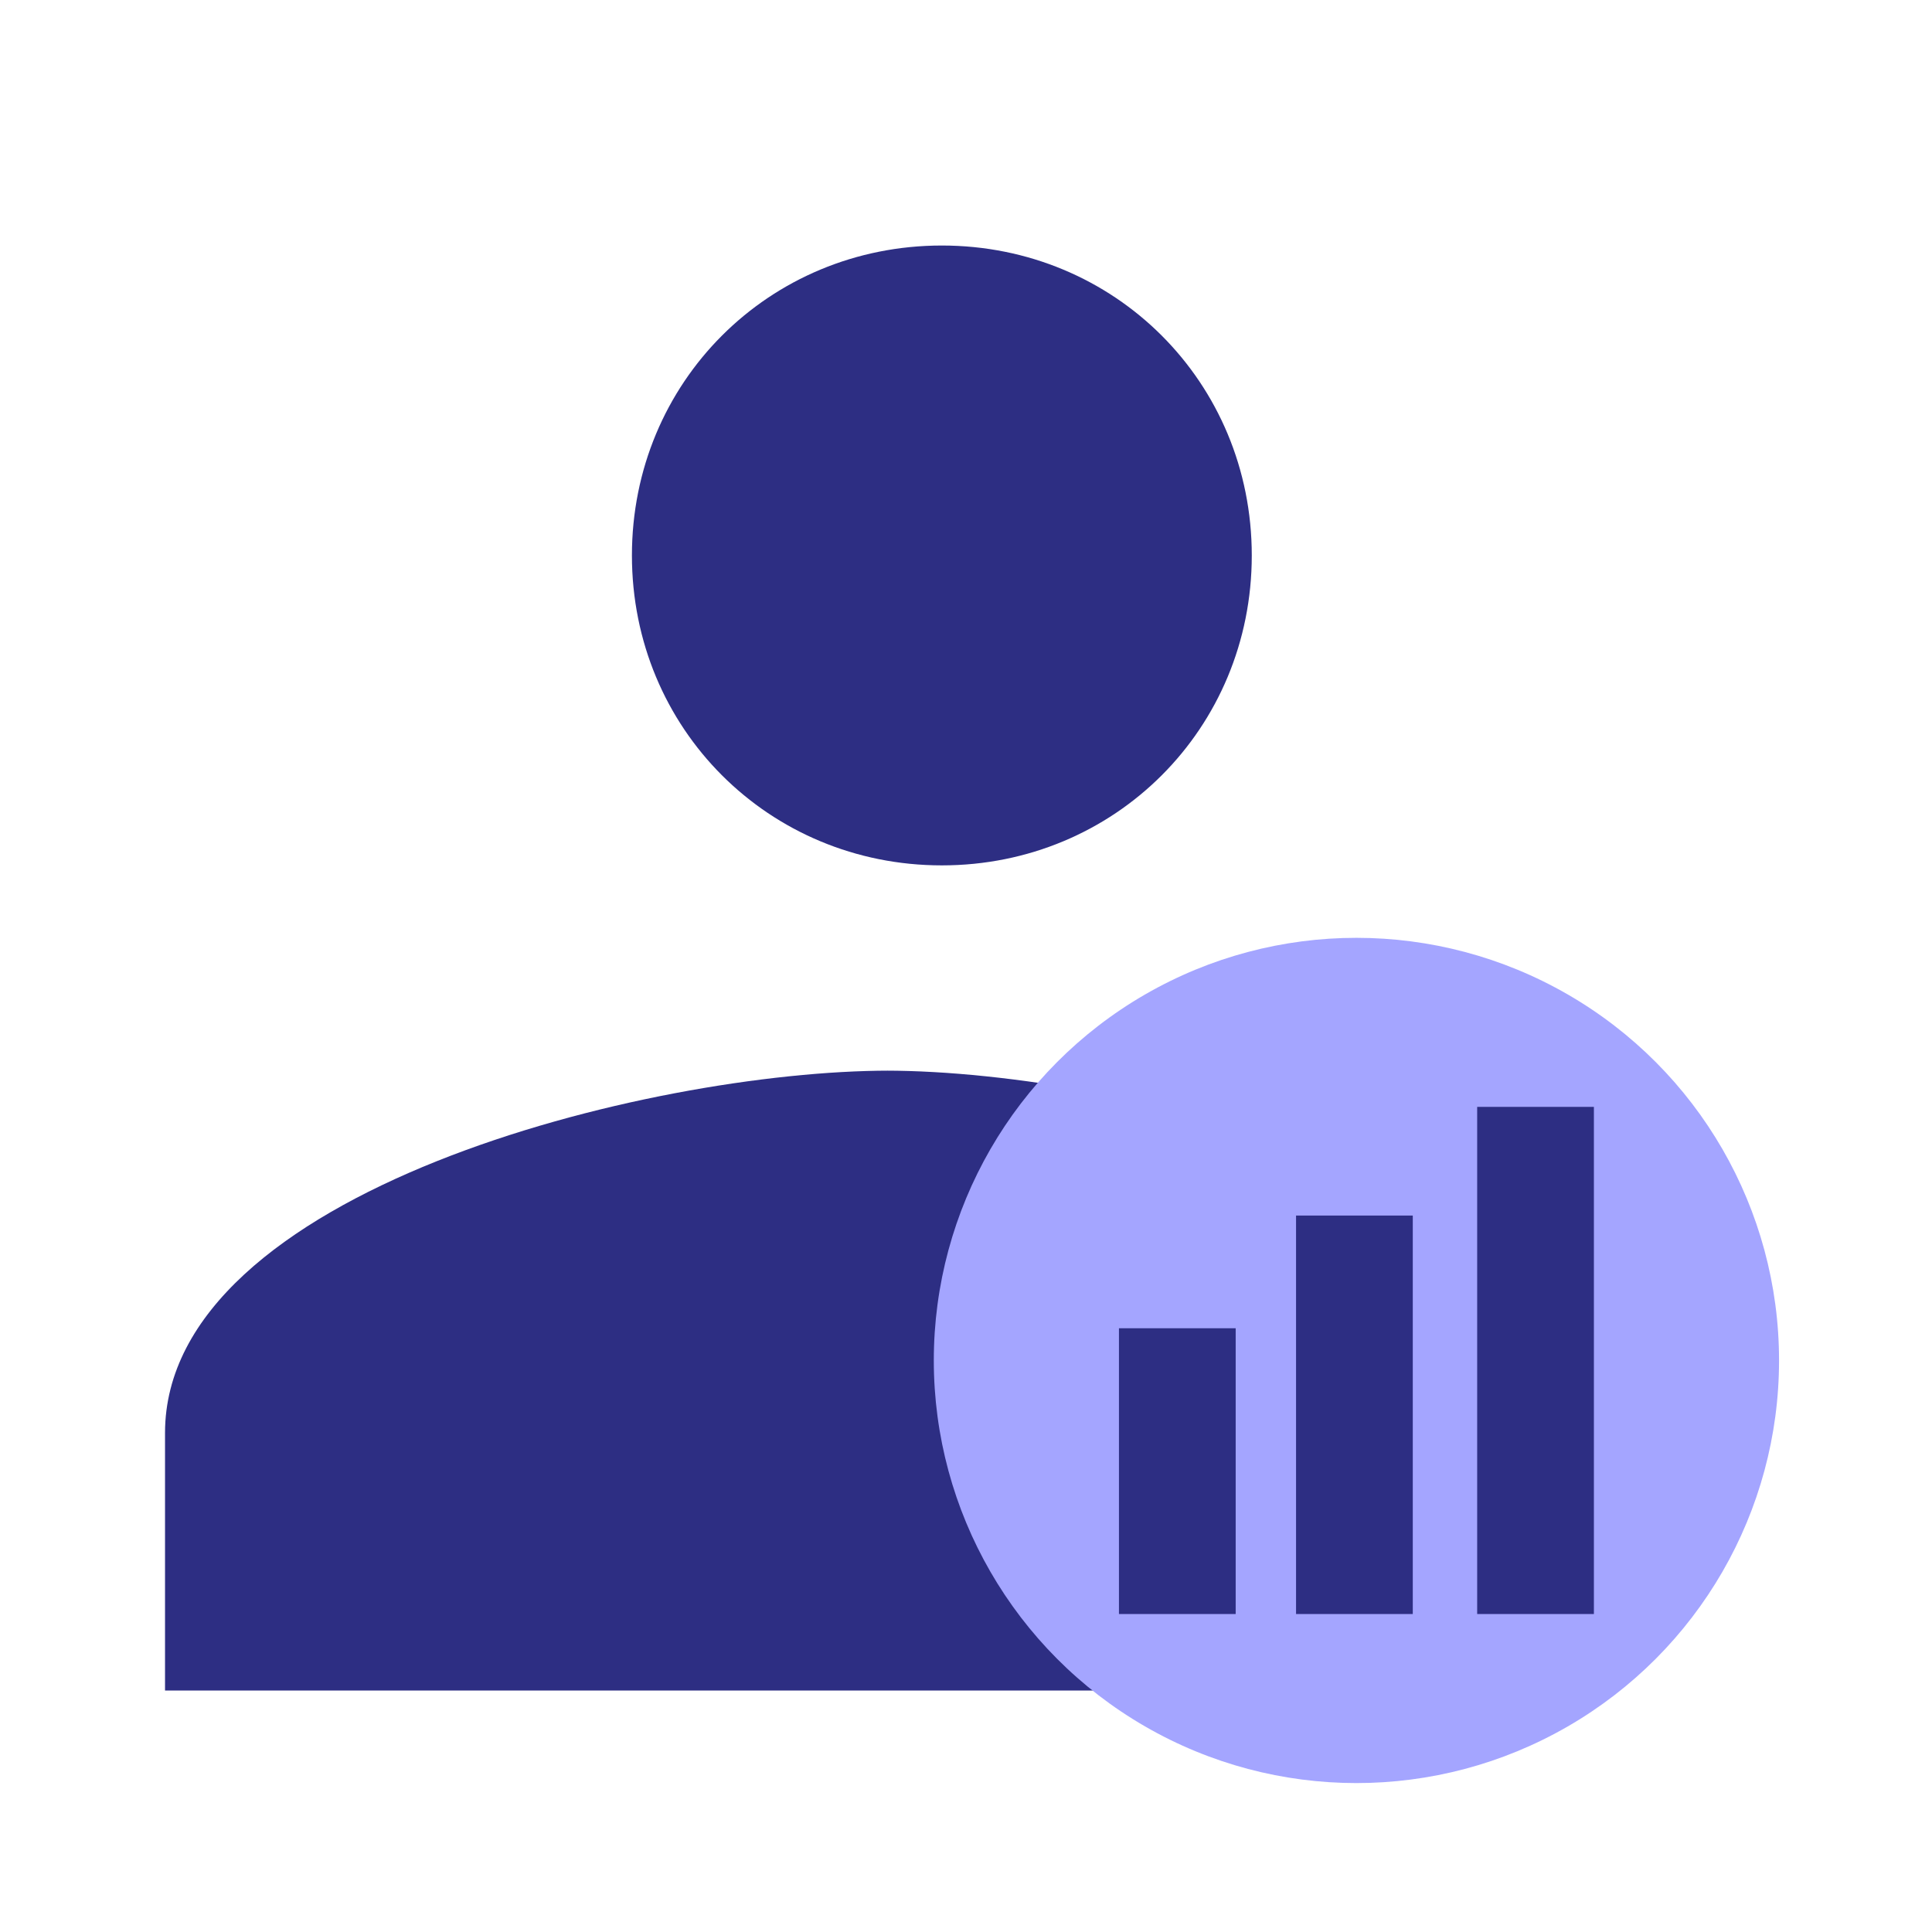
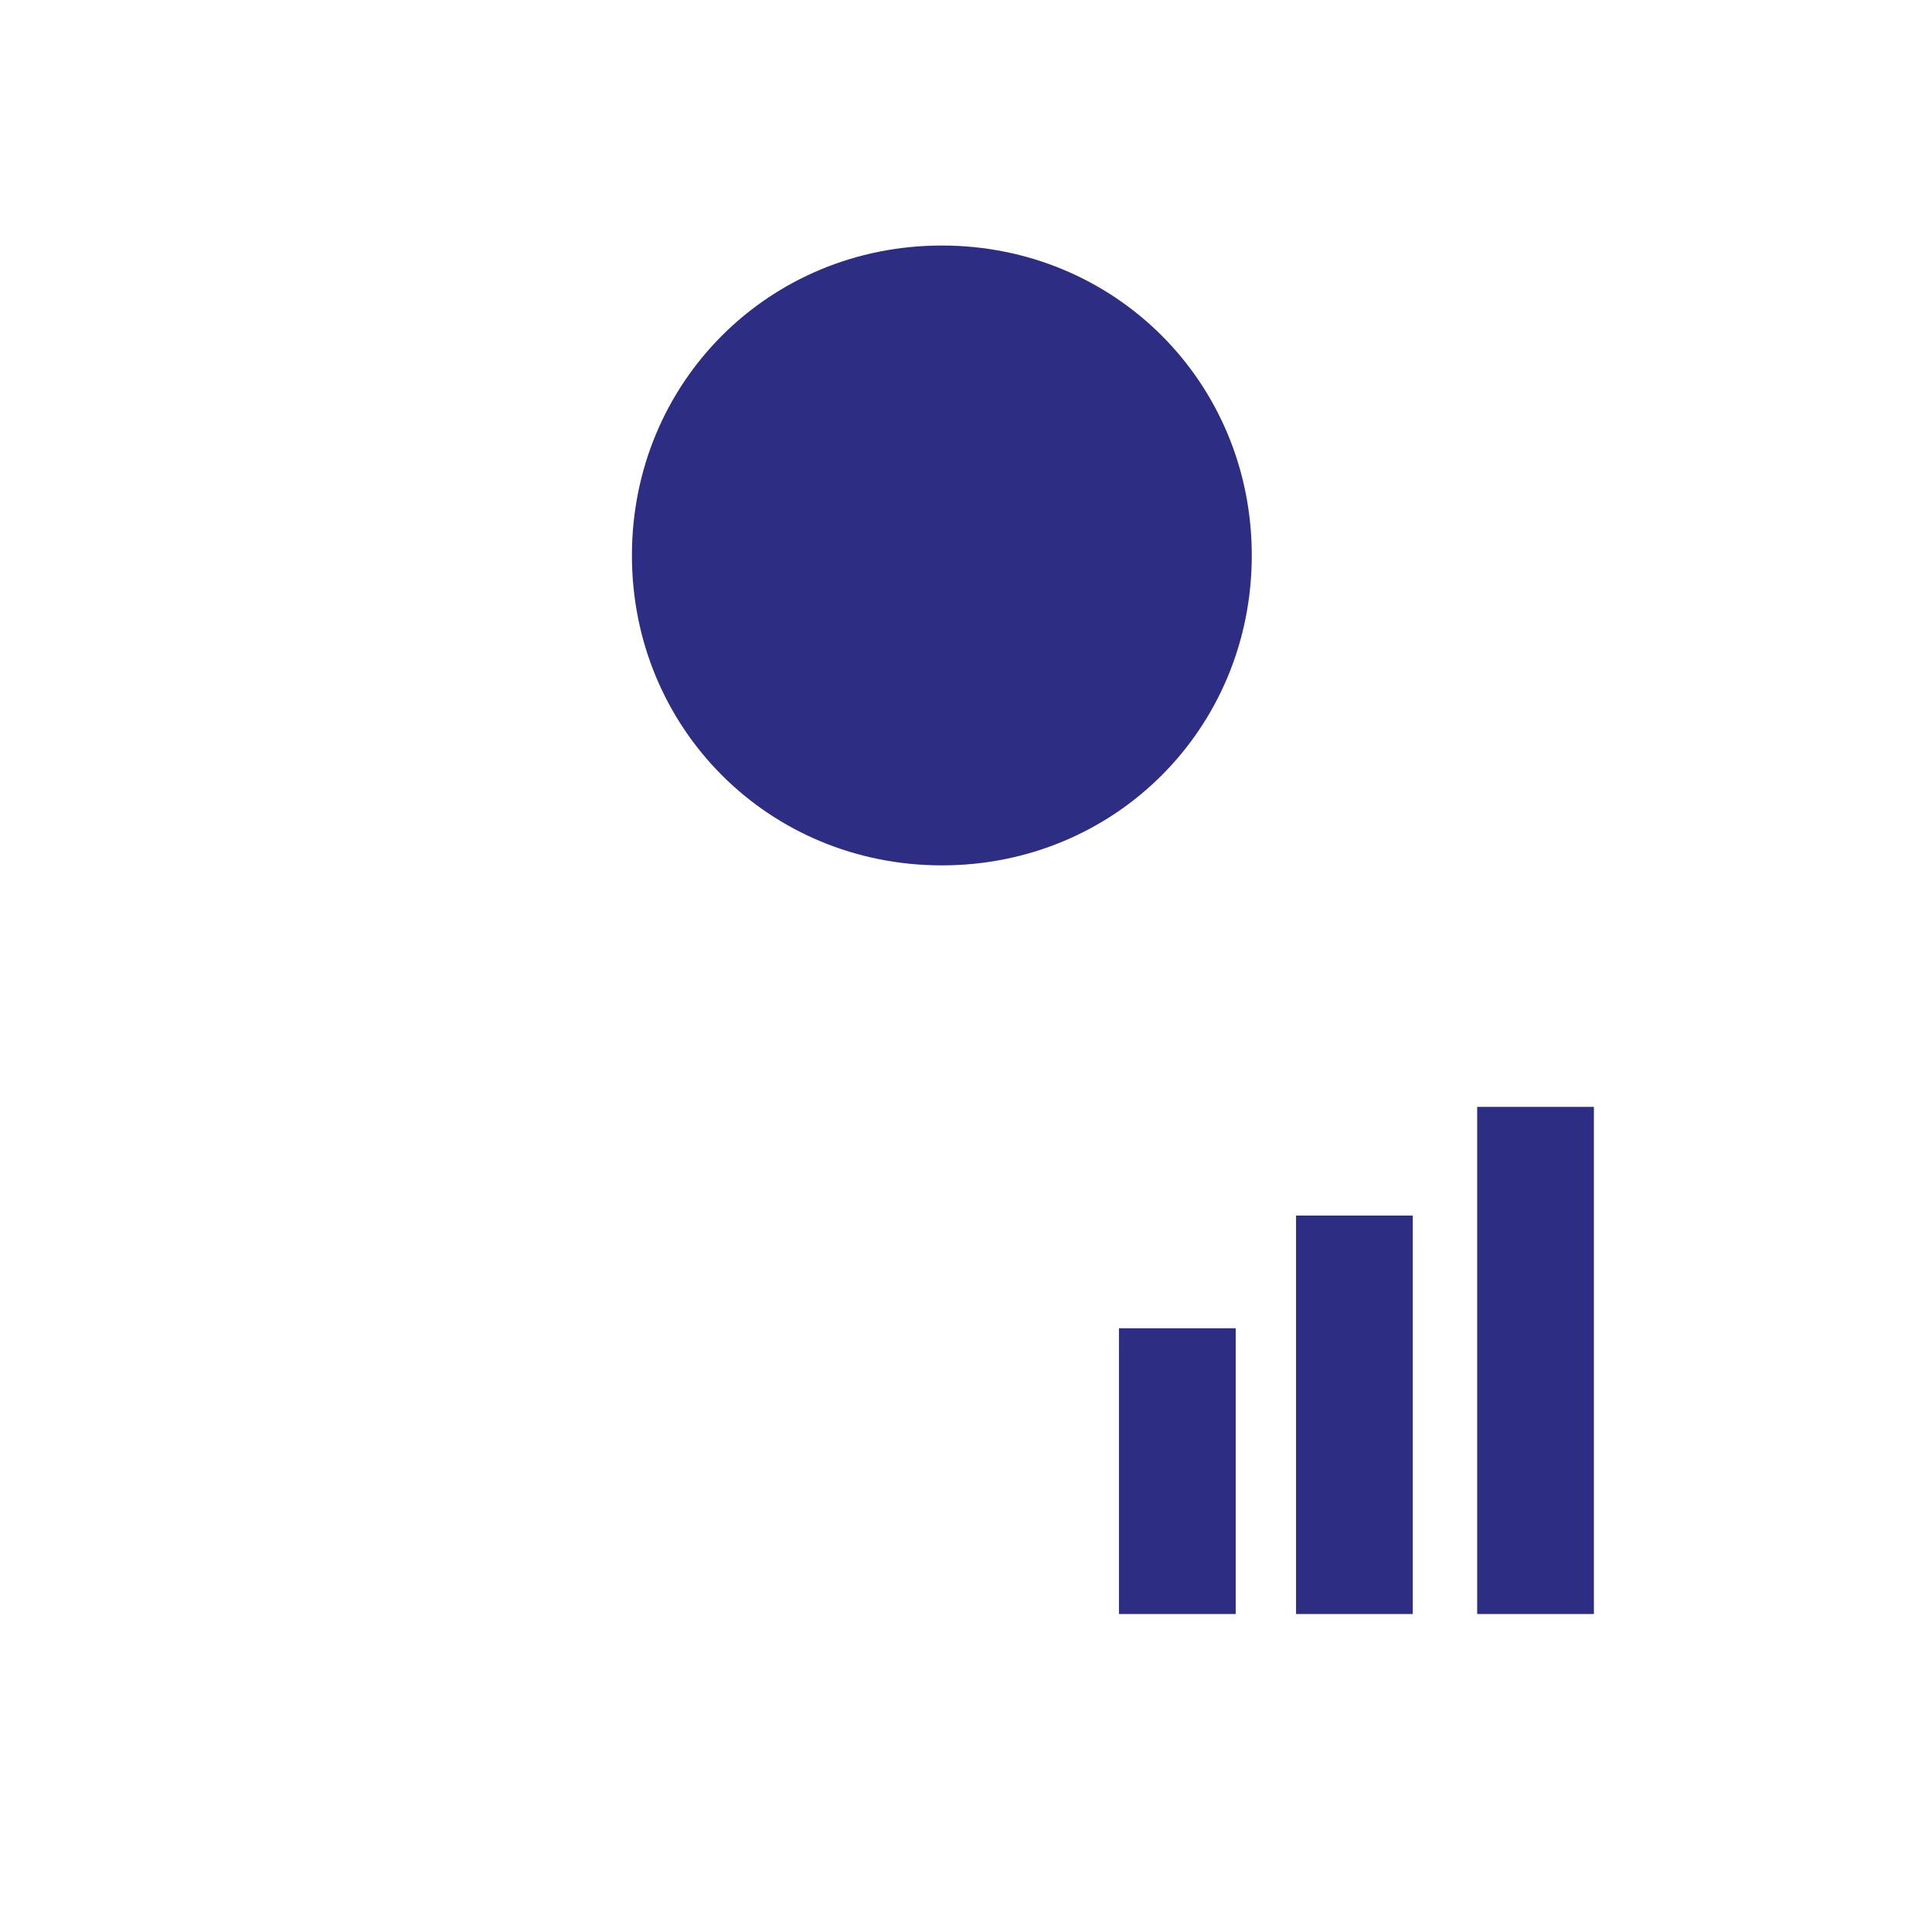
<svg xmlns="http://www.w3.org/2000/svg" id="Layer_1" data-name="Layer 1" version="1.1" viewBox="0 0 48 48">
  <defs>
    <style>.cls-1 { fill: none; } .cls-1, .cls-2, .cls-3 { stroke-width: 0px; } .cls-2 { fill: #a4a5ff; } .cls-3 { fill: #2d2e83; }</style>
  </defs>
-   <path class="cls-3" d="M23.4,21.5c4.3,0,7.7-3.4,7.7-7.7s-3.4-7.7-7.7-7.7-7.7,3.4-7.7,7.7,3.4,7.7,7.7,7.7Z" />
-   <path class="cls-3" d="M22.1,26.6c-6,0-18,3-18,9v6.4h35.9v-6.4c0-6-12-9-18-9Z" />
+   <path class="cls-3" d="M23.4,21.5c4.3,0,7.7-3.4,7.7-7.7s-3.4-7.7-7.7-7.7-7.7,3.4-7.7,7.7,3.4,7.7,7.7,7.7" />
  <rect class="cls-1" x="0" y="0" width="48" height="48" />
-   <circle class="cls-2" cx="33.7" cy="33.8" r="10.5" />
  <g>
    <rect class="cls-3" x="27.8" y="33" width="2.9" height="7.1" />
    <rect class="cls-3" x="32.2" y="30.2" width="2.9" height="9.9" />
    <rect class="cls-3" x="36.7" y="27.5" width="2.9" height="12.6" />
  </g>
</svg>